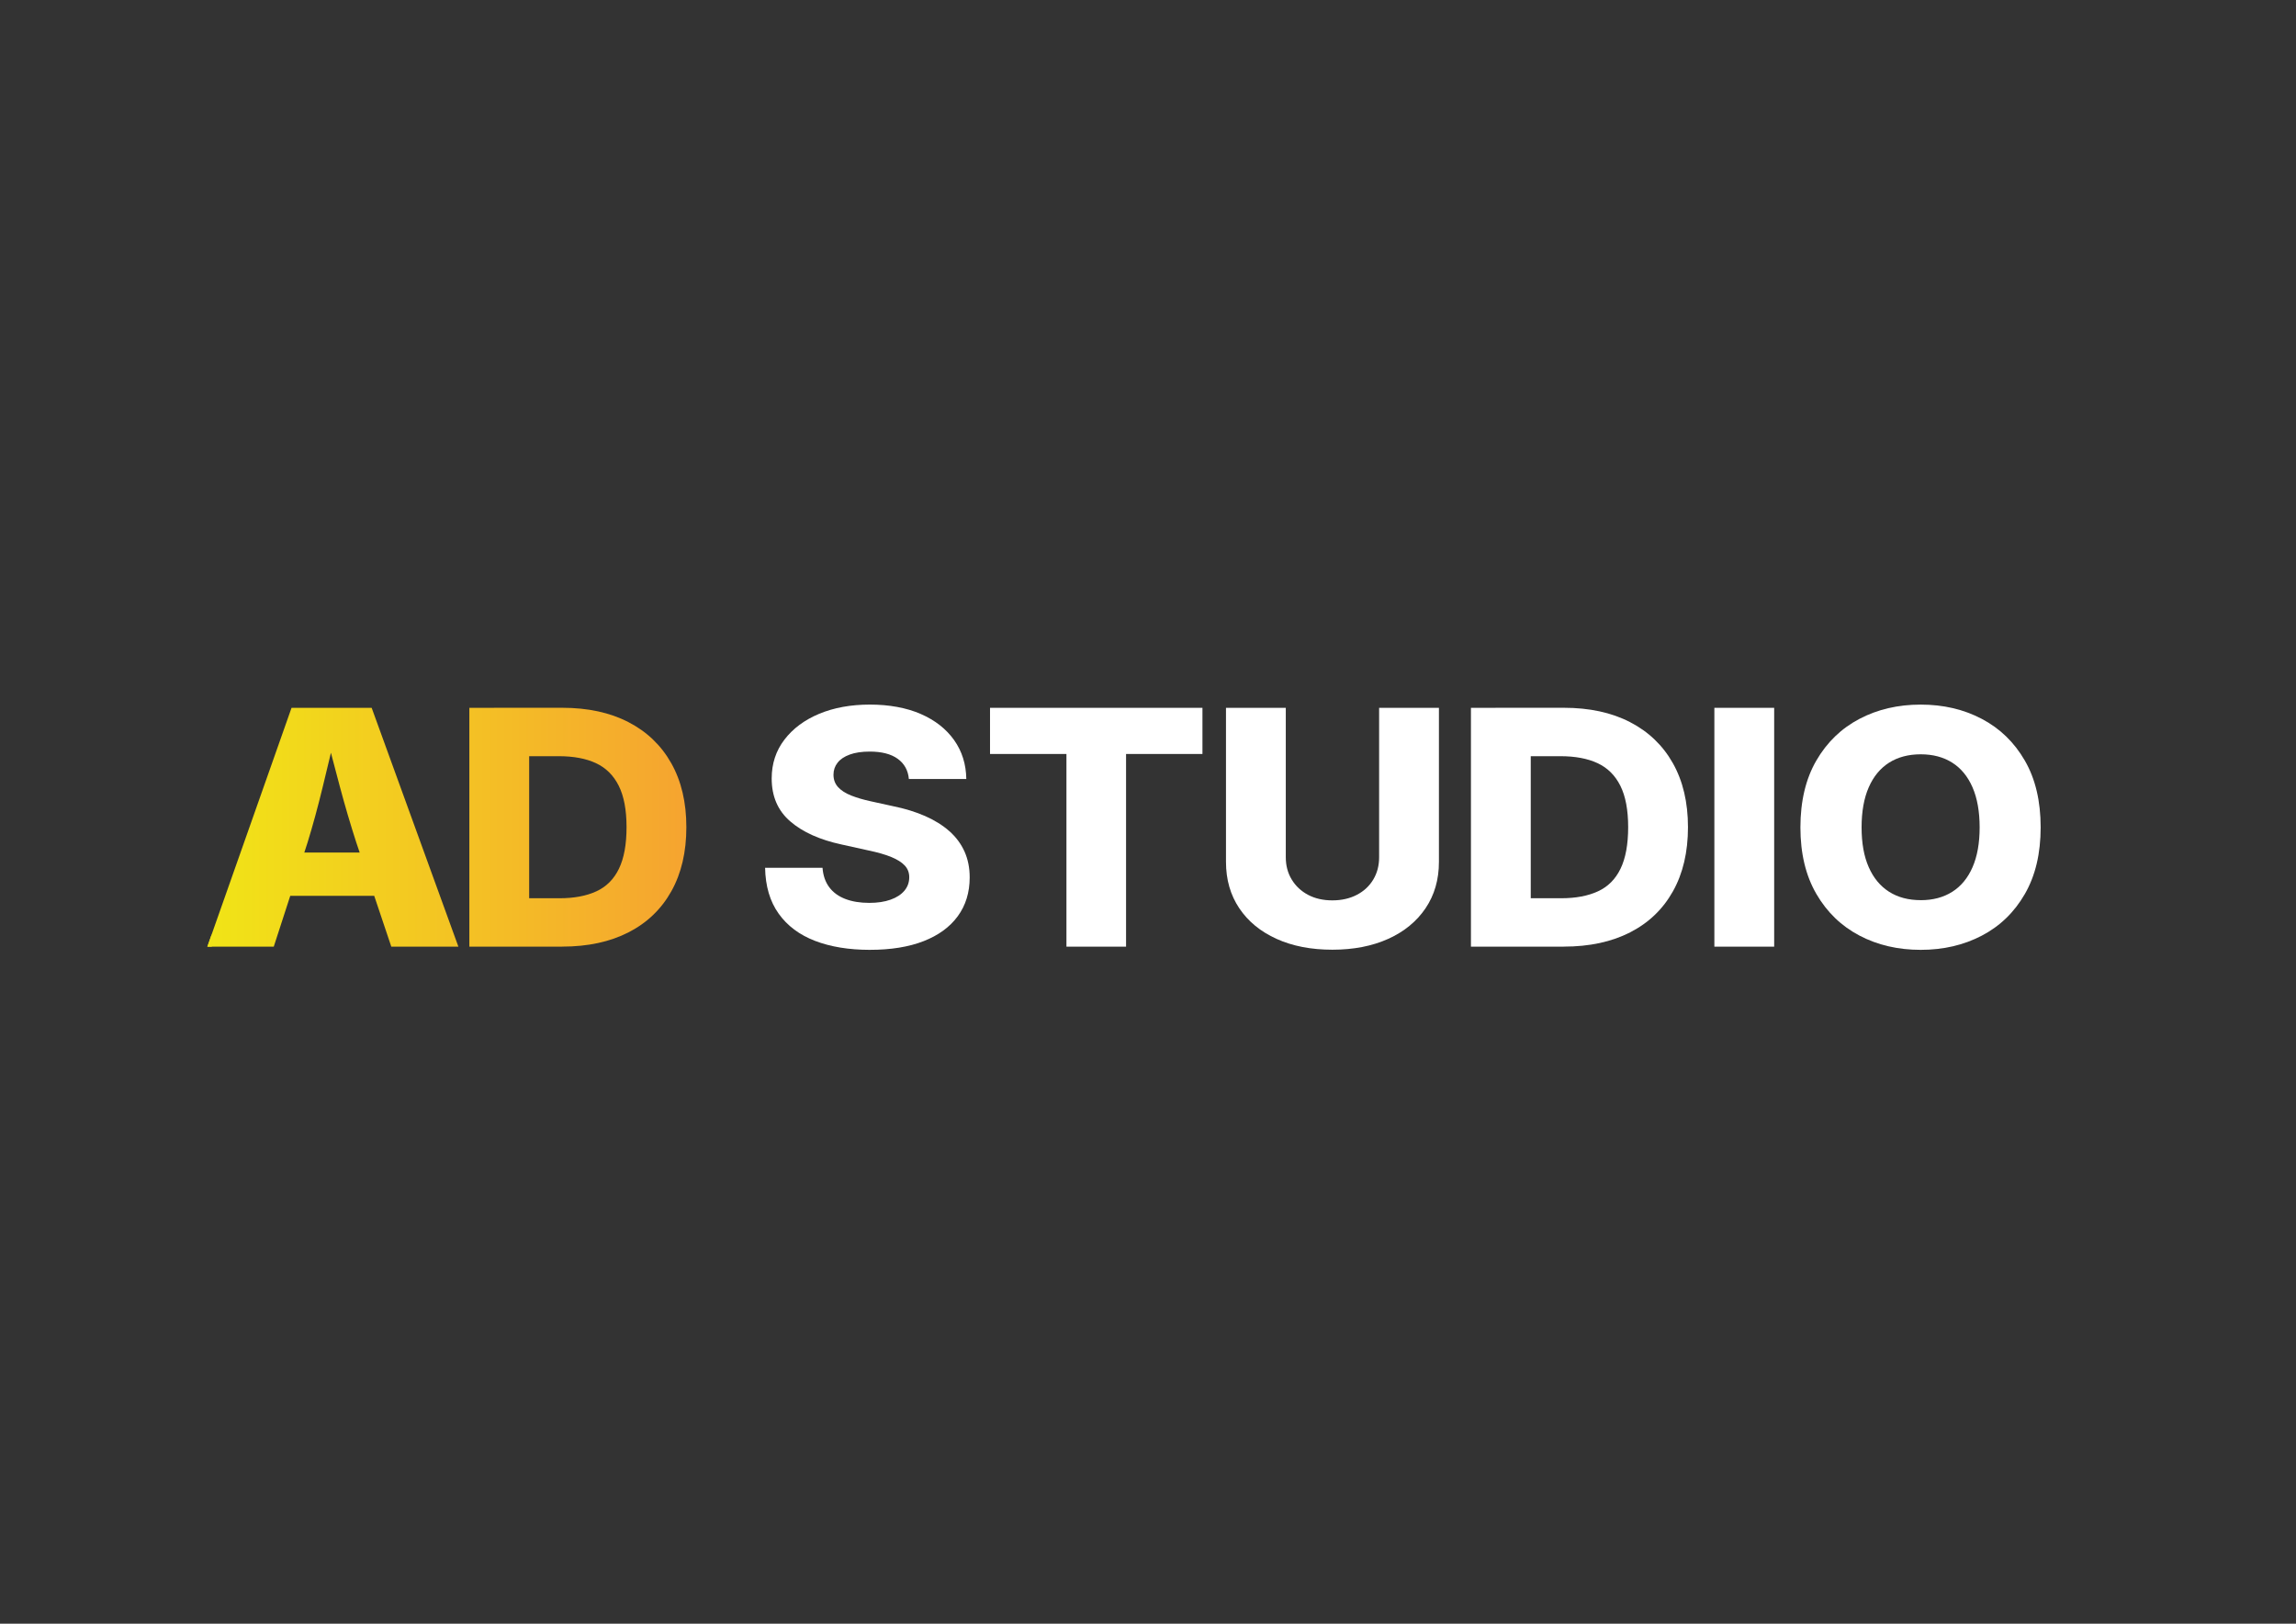
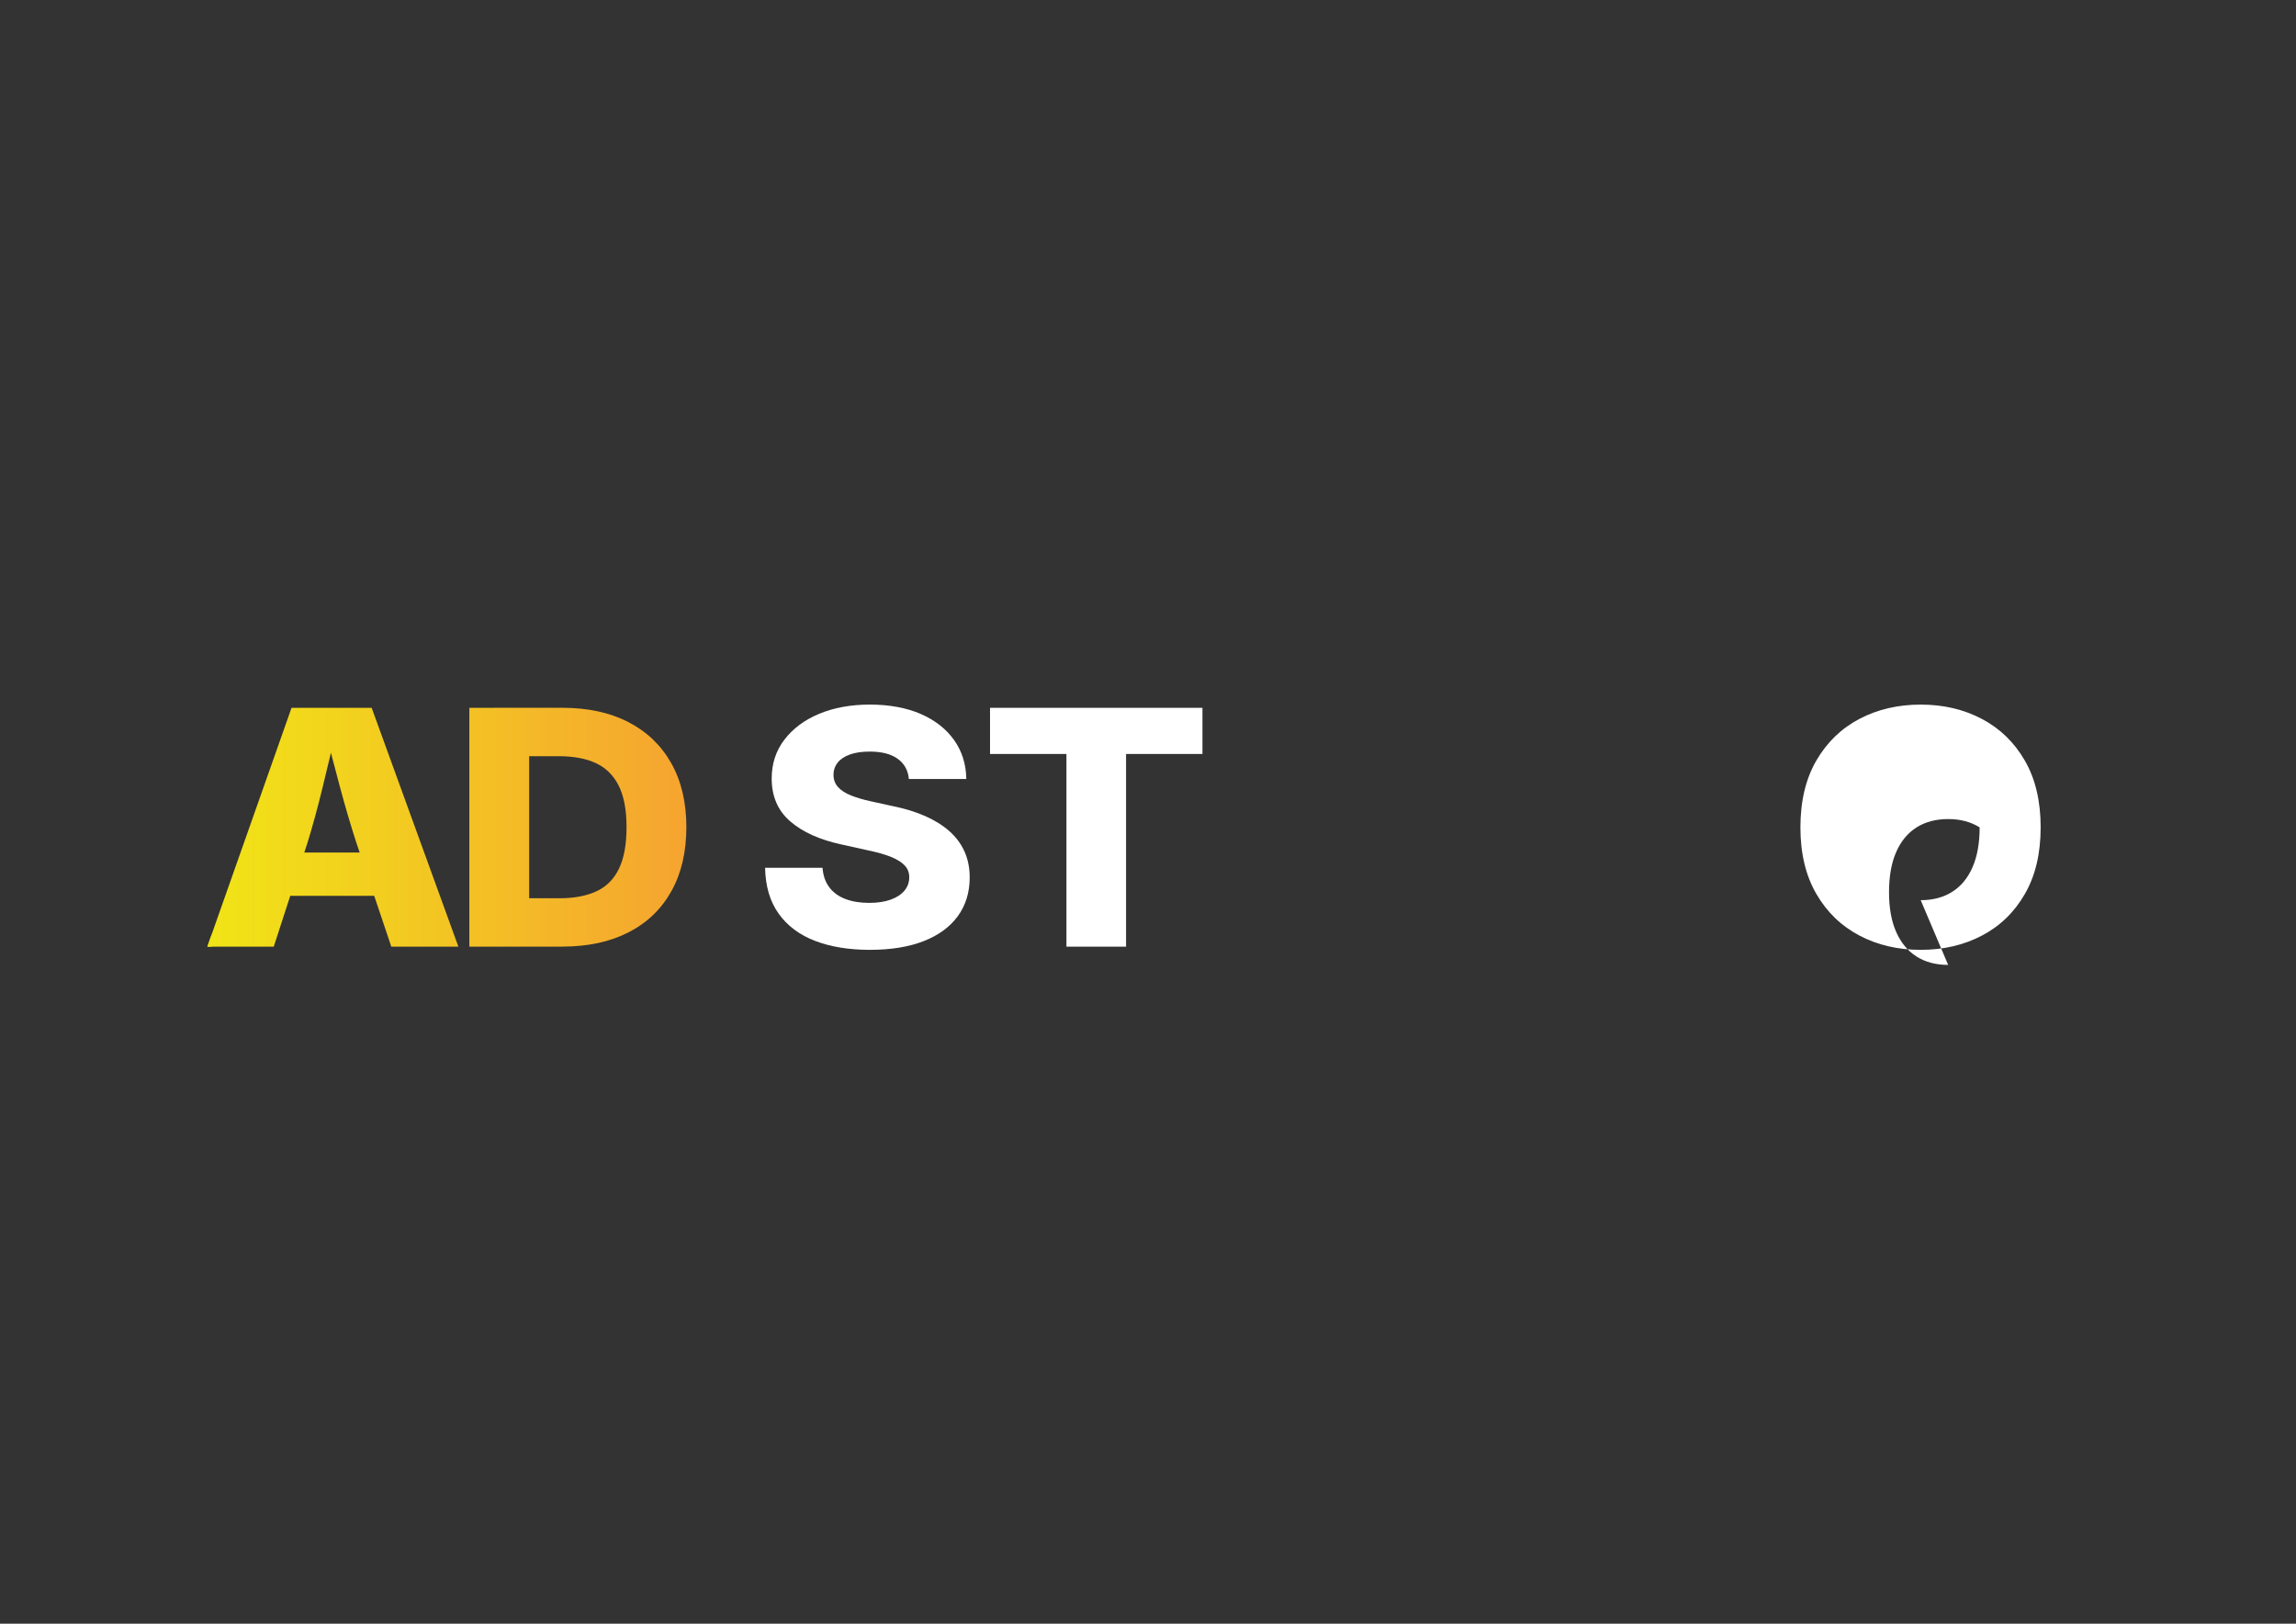
<svg xmlns="http://www.w3.org/2000/svg" xmlns:xlink="http://www.w3.org/1999/xlink" id="Laag_1" viewBox="0 0 841.89 595.28">
  <rect x="0" y="0" width="841.89" height="595.28" fill="#333333" stroke="none" />
  <defs>
    <style> .st0 { fill: none; } .st1 { fill: url(#Naamloos_verloop_21); stroke: url(#Naamloos_verloop_211); stroke-miterlimit: 10; stroke-width: 6px; } .st2 { fill: #fff; } .st3 { clip-path: url(#clippath); } </style>
    <clipPath id="clippath">
      <path class="st0" d="M76.03,347.06l30.87-87.56h29.38l31.8,87.56h-24.6l-12.86-38.26c-2.07-6.39-4.07-13.17-5.99-20.36-1.93-7.19-3.86-14.64-5.81-22.36h4.91c-1.86,7.76-3.66,15.23-5.4,22.42s-3.58,13.96-5.53,20.3l-12.42,38.26h-24.35ZM97.03,328.43v-15.87h50.13v15.87h-50.13ZM194.03,259.5v87.56h-21.93v-87.56h21.93ZM206.14,347.06h-24.6v-17.75h23.67c5.3,0,9.78-.84,13.45-2.53,3.67-1.68,6.43-4.45,8.29-8.29,1.86-3.84,2.79-8.91,2.79-15.22s-.95-11.37-2.86-15.19c-1.91-3.82-4.69-6.58-8.35-8.29-3.66-1.71-8.21-2.56-13.63-2.56h-23.79v-17.75h25.03c9.4,0,17.5,1.75,24.29,5.26,6.79,3.51,12.03,8.53,15.71,15.07,3.69,6.54,5.53,14.36,5.53,23.45s-1.83,16.92-5.5,23.48c-3.67,6.56-8.9,11.59-15.71,15.07-6.81,3.49-14.92,5.23-24.32,5.23Z" />
    </clipPath>
    <linearGradient id="Naamloos_verloop_21" data-name="Naamloos verloop 21" x1="74.67" y1="306.01" x2="265.07" y2="306.01" gradientUnits="userSpaceOnUse">
      <stop offset="0" stop-color="#f1e516" />
      <stop offset="1" stop-color="#f69f32" />
    </linearGradient>
    <linearGradient id="Naamloos_verloop_211" data-name="Naamloos verloop 21" x1="71.67" x2="268.07" xlink:href="#Naamloos_verloop_21" />
  </defs>
  <g>
    <path class="st2" d="M318.98,348.23c-7.7,0-14.41-1.1-20.12-3.29-5.71-2.19-10.17-5.52-13.35-9.99-3.19-4.47-4.84-10.07-4.97-16.81h21.06c.21,2.82,1.02,5.19,2.45,7.11,1.43,1.92,3.4,3.36,5.9,4.32,2.5.96,5.43,1.44,8.79,1.44,3.02,0,5.63-.39,7.83-1.18,2.19-.78,3.88-1.88,5.06-3.29,1.18-1.41,1.77-3.06,1.77-4.94,0-1.68-.55-3.11-1.65-4.29-1.1-1.18-2.74-2.21-4.94-3.12-2.2-.9-4.99-1.7-8.39-2.41l-9.81-2.17c-7.99-1.72-14.27-4.54-18.82-8.46-4.56-3.92-6.83-9.17-6.83-15.75,0-5.41,1.55-10.15,4.66-14.22,3.11-4.07,7.36-7.24,12.76-9.49,5.4-2.25,11.61-3.38,18.6-3.38s13.38,1.15,18.63,3.44c5.26,2.29,9.34,5.49,12.24,9.58,2.9,4.09,4.39,8.84,4.47,14.25h-21.06c-.29-3.17-1.66-5.64-4.1-7.4-2.44-1.76-5.86-2.64-10.25-2.64-2.9,0-5.34.36-7.33,1.09-1.99.73-3.48,1.72-4.47,3-.99,1.27-1.49,2.73-1.49,4.38,0,1.8.56,3.32,1.68,4.55,1.12,1.23,2.71,2.26,4.78,3.08,2.07.82,4.47,1.53,7.21,2.12l8.01,1.76c4.47.9,8.46,2.13,11.96,3.67,3.5,1.55,6.46,3.4,8.88,5.55,2.42,2.15,4.26,4.64,5.53,7.46,1.26,2.82,1.89,5.97,1.89,9.46,0,5.52-1.46,10.27-4.38,14.25-2.92,3.98-7.1,7.02-12.55,9.14s-12,3.17-19.66,3.17Z" />
    <path class="st2" d="M363.02,276.42v-16.92h77.89v16.92h-28.01v70.64h-21.86v-70.64h-28.01Z" />
-     <path class="st2" d="M488.56,348.18c-7.79,0-14.61-1.32-20.47-3.97s-10.42-6.38-13.67-11.22c-3.25-4.84-4.88-10.51-4.88-17.01v-56.47h21.93v54.77c0,3.06.72,5.78,2.17,8.17,1.45,2.39,3.45,4.26,5.99,5.61s5.52,2.03,8.91,2.03,6.39-.68,8.98-2.03,4.6-3.22,6.03-5.61,2.14-5.11,2.14-8.17v-54.77h21.93v56.47c0,6.5-1.64,12.17-4.91,17.01-3.27,4.84-7.84,8.58-13.7,11.22s-12.68,3.97-20.47,3.97Z" />
-     <path class="st2" d="M561.29,259.5v87.56h-21.93v-87.56h21.93ZM573.4,347.06h-24.6v-17.75h23.67c5.3,0,9.78-.84,13.45-2.53,3.67-1.68,6.43-4.45,8.29-8.29,1.86-3.84,2.8-8.91,2.8-15.22s-.95-11.37-2.86-15.19c-1.91-3.82-4.69-6.58-8.35-8.29-3.67-1.71-8.21-2.56-13.63-2.56h-23.79v-17.75h25.03c9.4,0,17.5,1.75,24.29,5.26,6.79,3.51,12.03,8.53,15.71,15.07s5.53,14.36,5.53,23.45-1.83,16.92-5.5,23.48c-3.67,6.56-8.9,11.59-15.71,15.07-6.81,3.49-14.92,5.23-24.32,5.23Z" />
-     <path class="st2" d="M650.55,259.5v87.56h-21.93v-87.56h21.93Z" />
-     <path class="st2" d="M704.28,348.23c-8.32,0-15.81-1.74-22.46-5.23-6.65-3.49-11.92-8.58-15.81-15.28-3.89-6.7-5.84-14.83-5.84-24.39s1.95-17.81,5.84-24.5c3.89-6.7,9.16-11.79,15.81-15.28,6.65-3.49,14.13-5.23,22.46-5.23s15.75,1.74,22.39,5.23c6.65,3.49,11.9,8.58,15.78,15.28s5.81,14.87,5.81,24.5-1.94,17.75-5.81,24.45-9.13,11.78-15.78,15.25c-6.65,3.47-14.11,5.2-22.39,5.2ZM704.28,330.02c4.47,0,8.32-1.02,11.55-3.06,3.23-2.04,5.71-5.04,7.45-9.02,1.74-3.98,2.61-8.84,2.61-14.6s-.87-10.7-2.61-14.69-4.22-7.01-7.45-9.05c-3.23-2.04-7.08-3.06-11.55-3.06s-8.39,1.03-11.62,3.08c-3.23,2.06-5.71,5.07-7.45,9.05-1.74,3.98-2.61,8.87-2.61,14.66s.87,10.62,2.61,14.57c1.74,3.96,4.22,6.96,7.45,9.02,3.23,2.06,7.1,3.09,11.62,3.09Z" />
+     <path class="st2" d="M704.28,348.23c-8.32,0-15.81-1.74-22.46-5.23-6.65-3.49-11.92-8.58-15.81-15.28-3.89-6.7-5.84-14.83-5.84-24.39s1.95-17.81,5.84-24.5c3.89-6.7,9.16-11.79,15.81-15.28,6.65-3.49,14.13-5.23,22.46-5.23s15.75,1.74,22.39,5.23c6.65,3.49,11.9,8.58,15.78,15.28s5.81,14.87,5.81,24.5-1.94,17.75-5.81,24.45-9.13,11.78-15.78,15.25c-6.65,3.47-14.11,5.2-22.39,5.2ZM704.28,330.02c4.47,0,8.32-1.02,11.55-3.06,3.23-2.04,5.71-5.04,7.45-9.02,1.74-3.98,2.61-8.84,2.61-14.6c-3.23-2.04-7.08-3.06-11.55-3.06s-8.39,1.03-11.62,3.08c-3.23,2.06-5.71,5.07-7.45,9.05-1.74,3.98-2.61,8.87-2.61,14.66s.87,10.62,2.61,14.57c1.74,3.96,4.22,6.96,7.45,9.02,3.23,2.06,7.1,3.09,11.62,3.09Z" />
  </g>
  <g class="st3">
    <rect class="st1" x="74.67" y="234.15" width="190.4" height="143.72" />
  </g>
</svg>